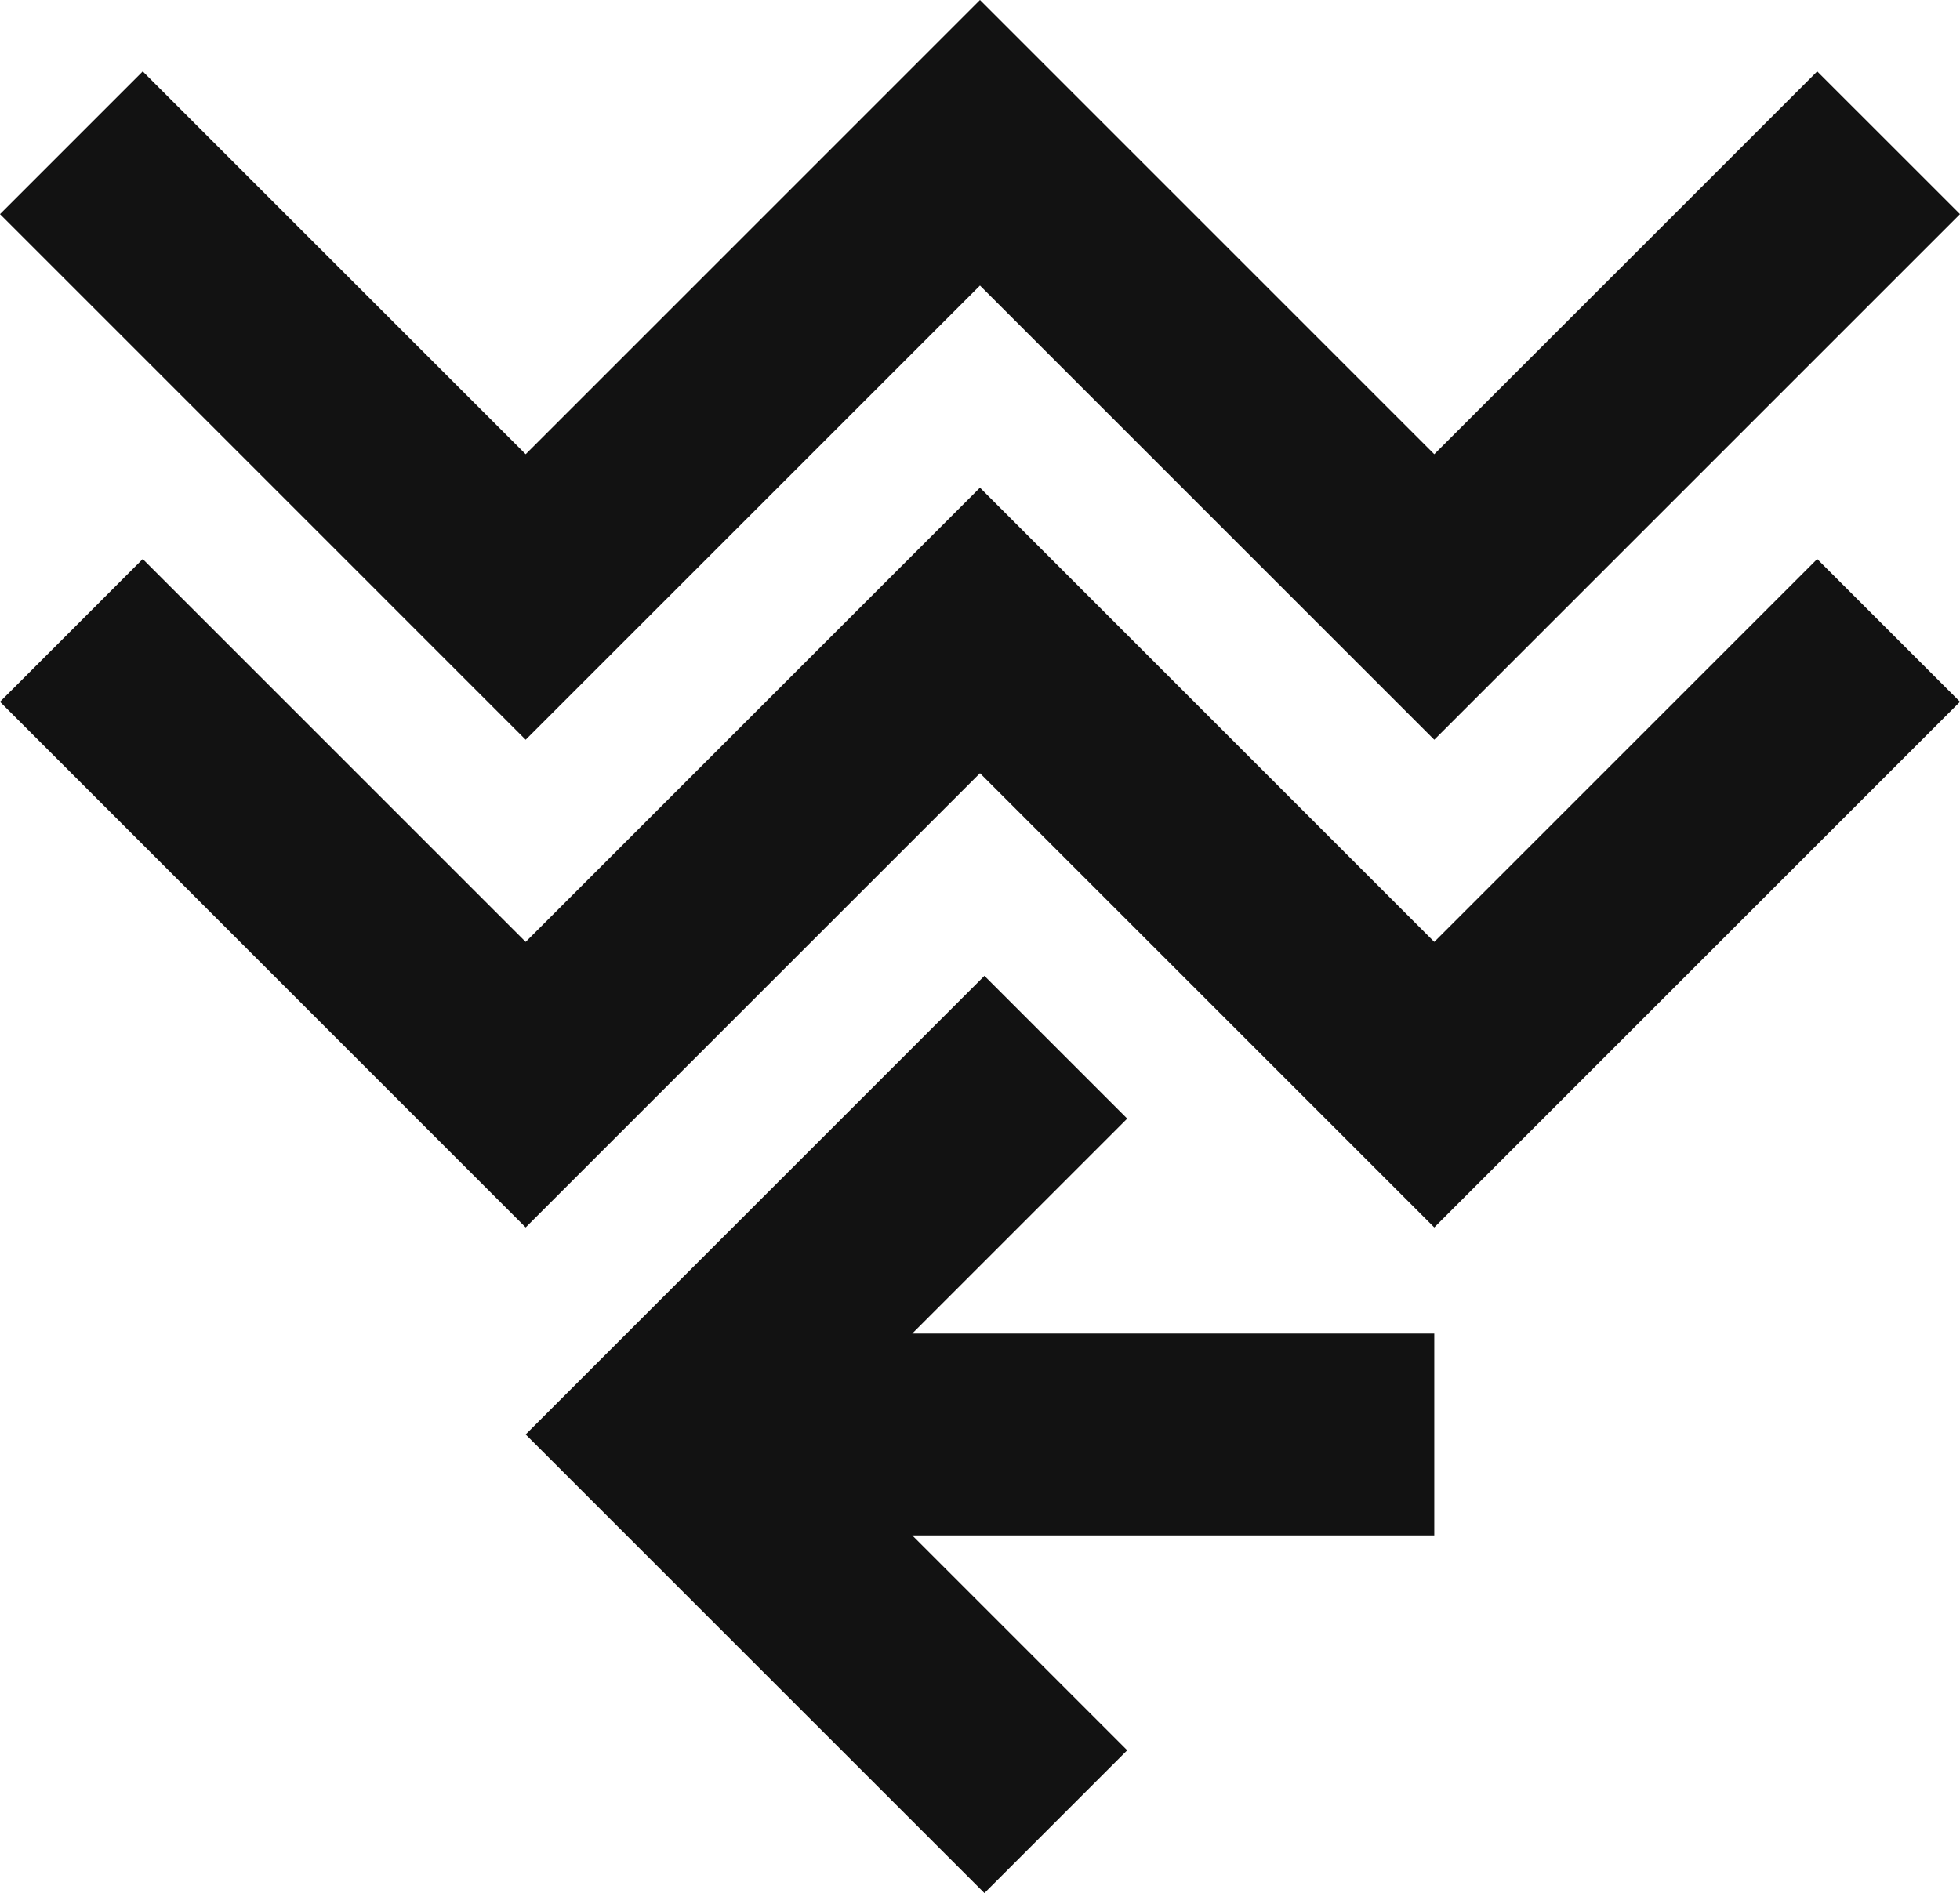
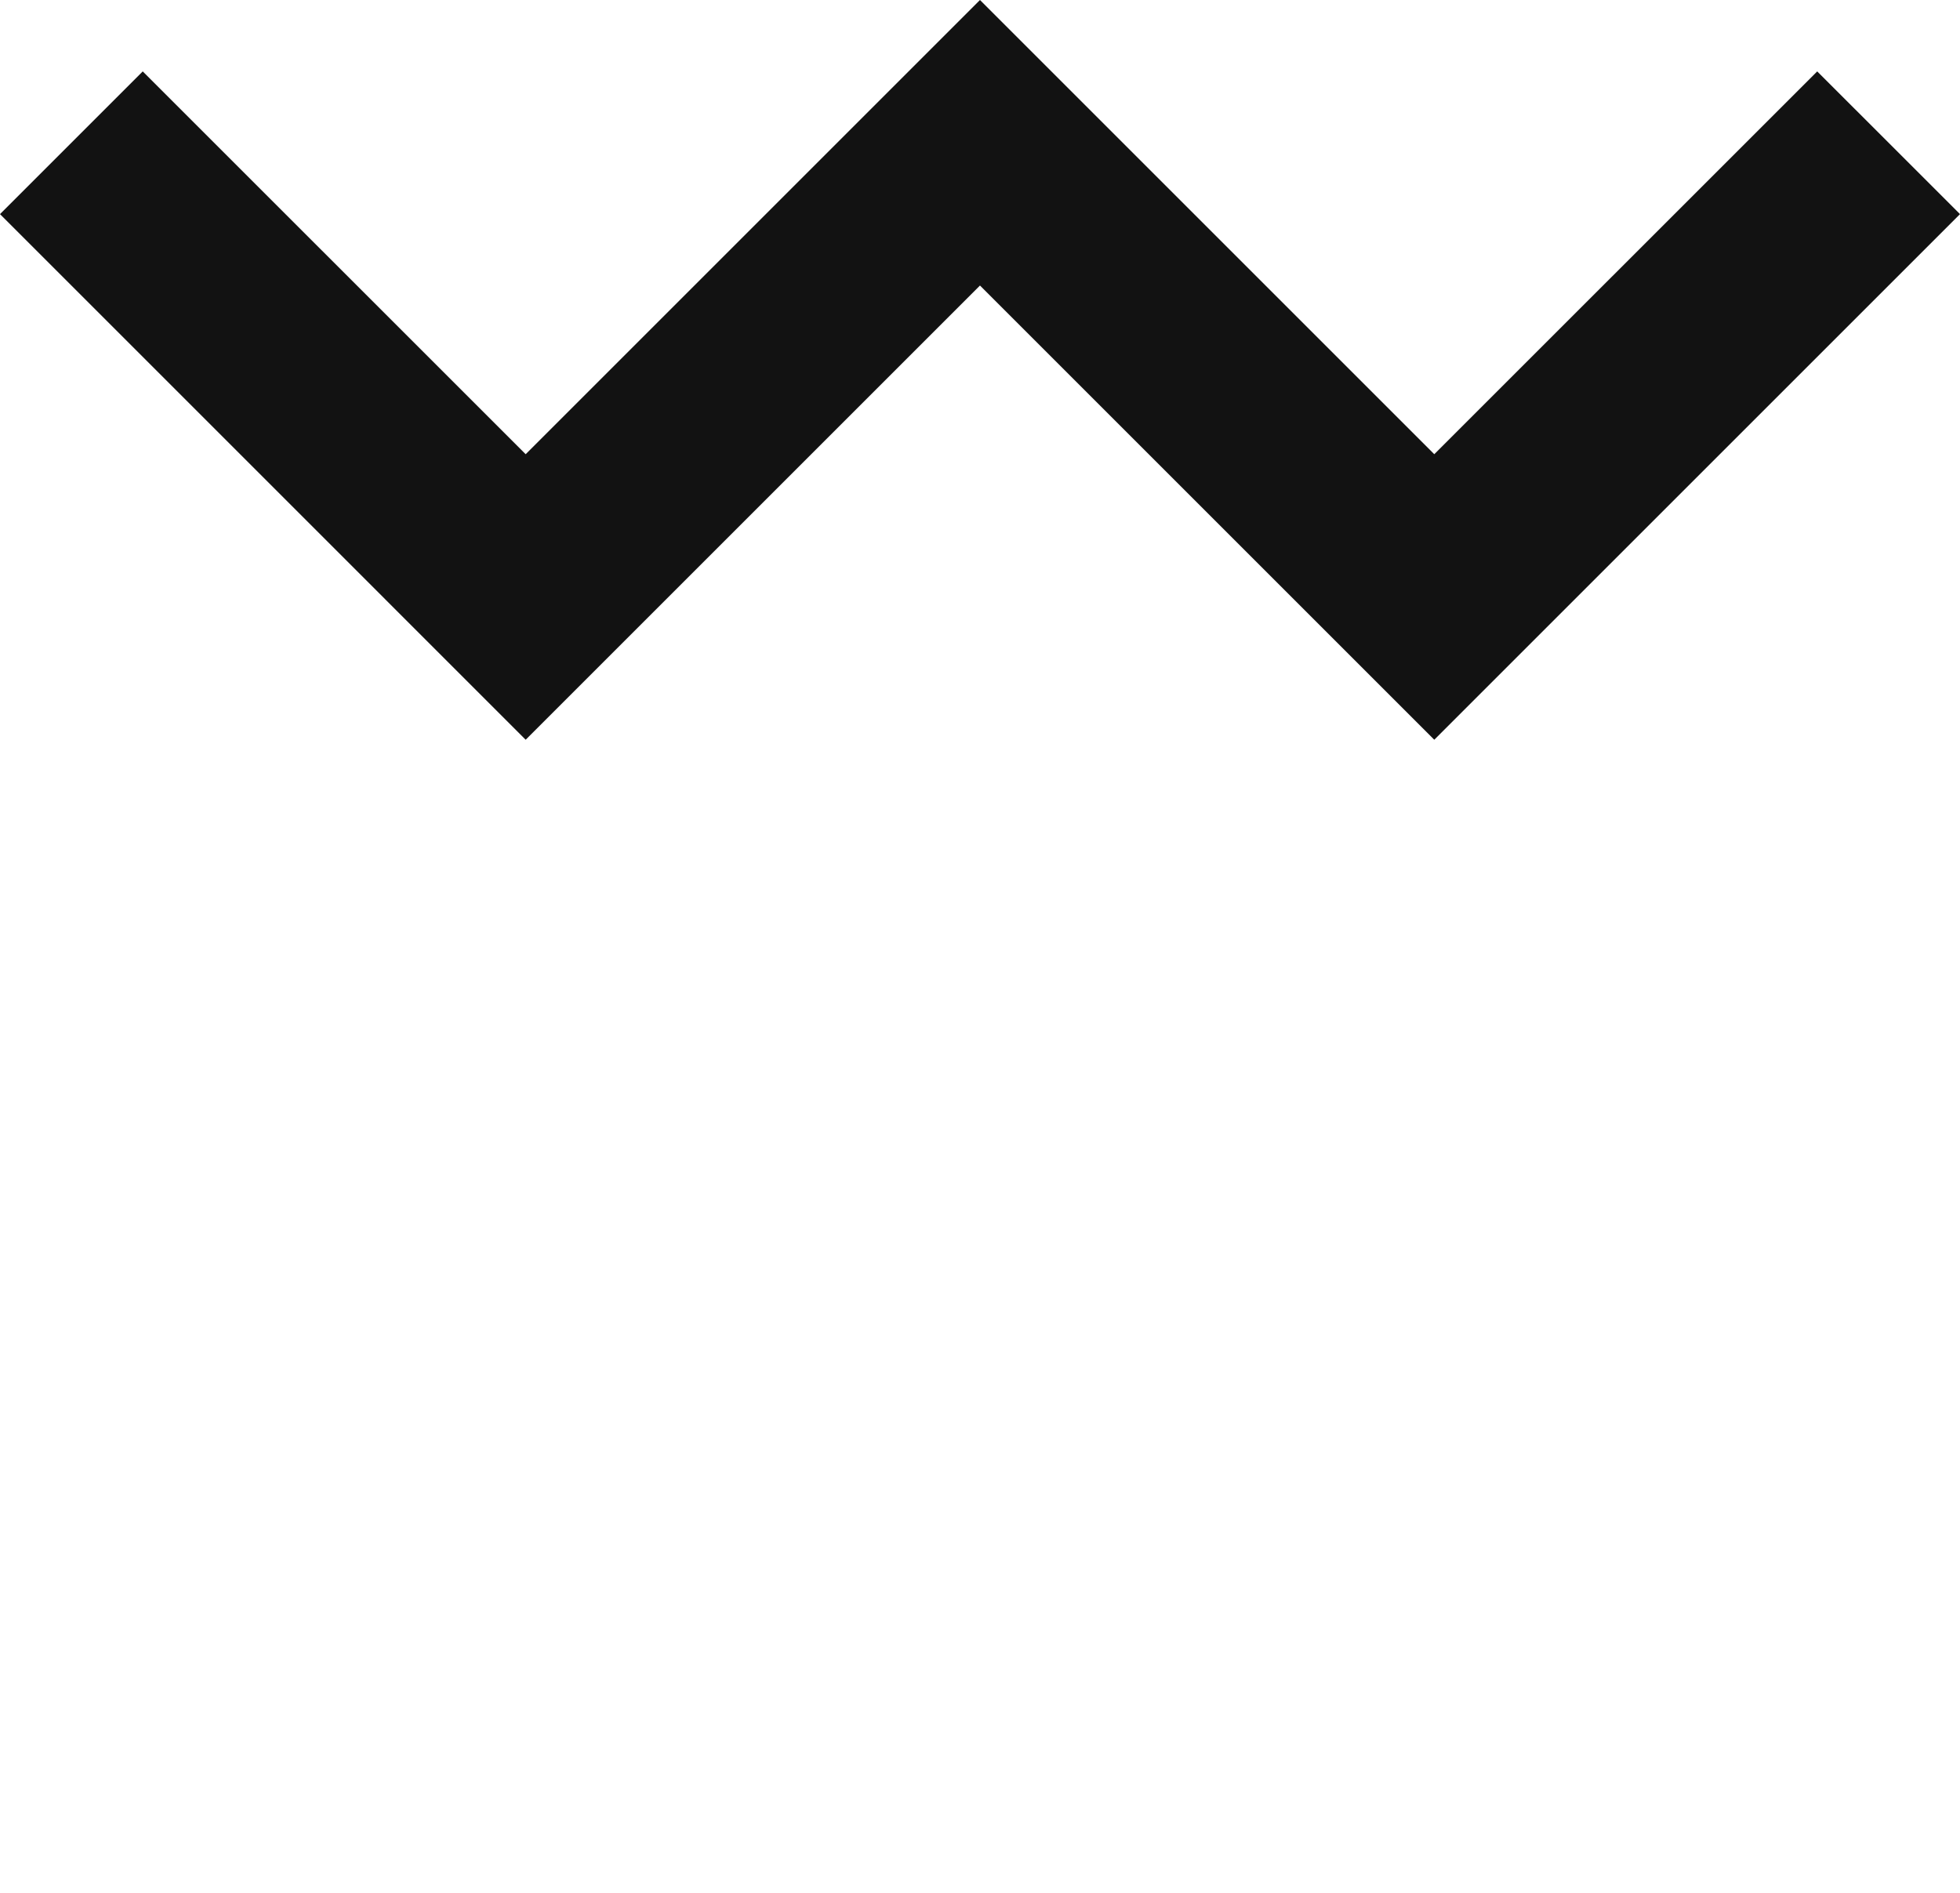
<svg xmlns="http://www.w3.org/2000/svg" viewBox="0 0 393.55 380.18">
  <defs>
    <style>
      .cls-1 {
        fill: #121212;
        mix-blend-mode: multiply;
      }

      .cls-2 {
        isolation: isolate;
      }
    </style>
  </defs>
  <g class="cls-2">
    <g id="Ebene_2" data-name="Ebene 2">
      <g id="Ebene_1-2" data-name="Ebene 1">
        <g>
-           <polygon class="cls-1" points="226.33 224.65 197.66 195.98 105.55 288.08 105.56 288.08 105.55 288.08 197.66 380.18 226.33 351.51 183.17 308.35 287.99 308.35 287.99 267.81 183.17 267.81 226.33 224.65" />
          <polygon class="cls-1" points="196.77 57.34 287.99 148.56 393.55 43 364.88 14.34 287.99 91.22 196.77 0 105.55 91.22 28.66 14.34 0 43 105.55 148.56 196.77 57.34" />
-           <polygon class="cls-1" points="287.99 189.16 196.77 97.94 105.55 189.16 28.66 112.27 0 140.94 105.55 246.5 196.77 155.28 287.99 246.5 393.55 140.94 364.88 112.27 287.99 189.16" />
        </g>
      </g>
    </g>
  </g>
</svg>